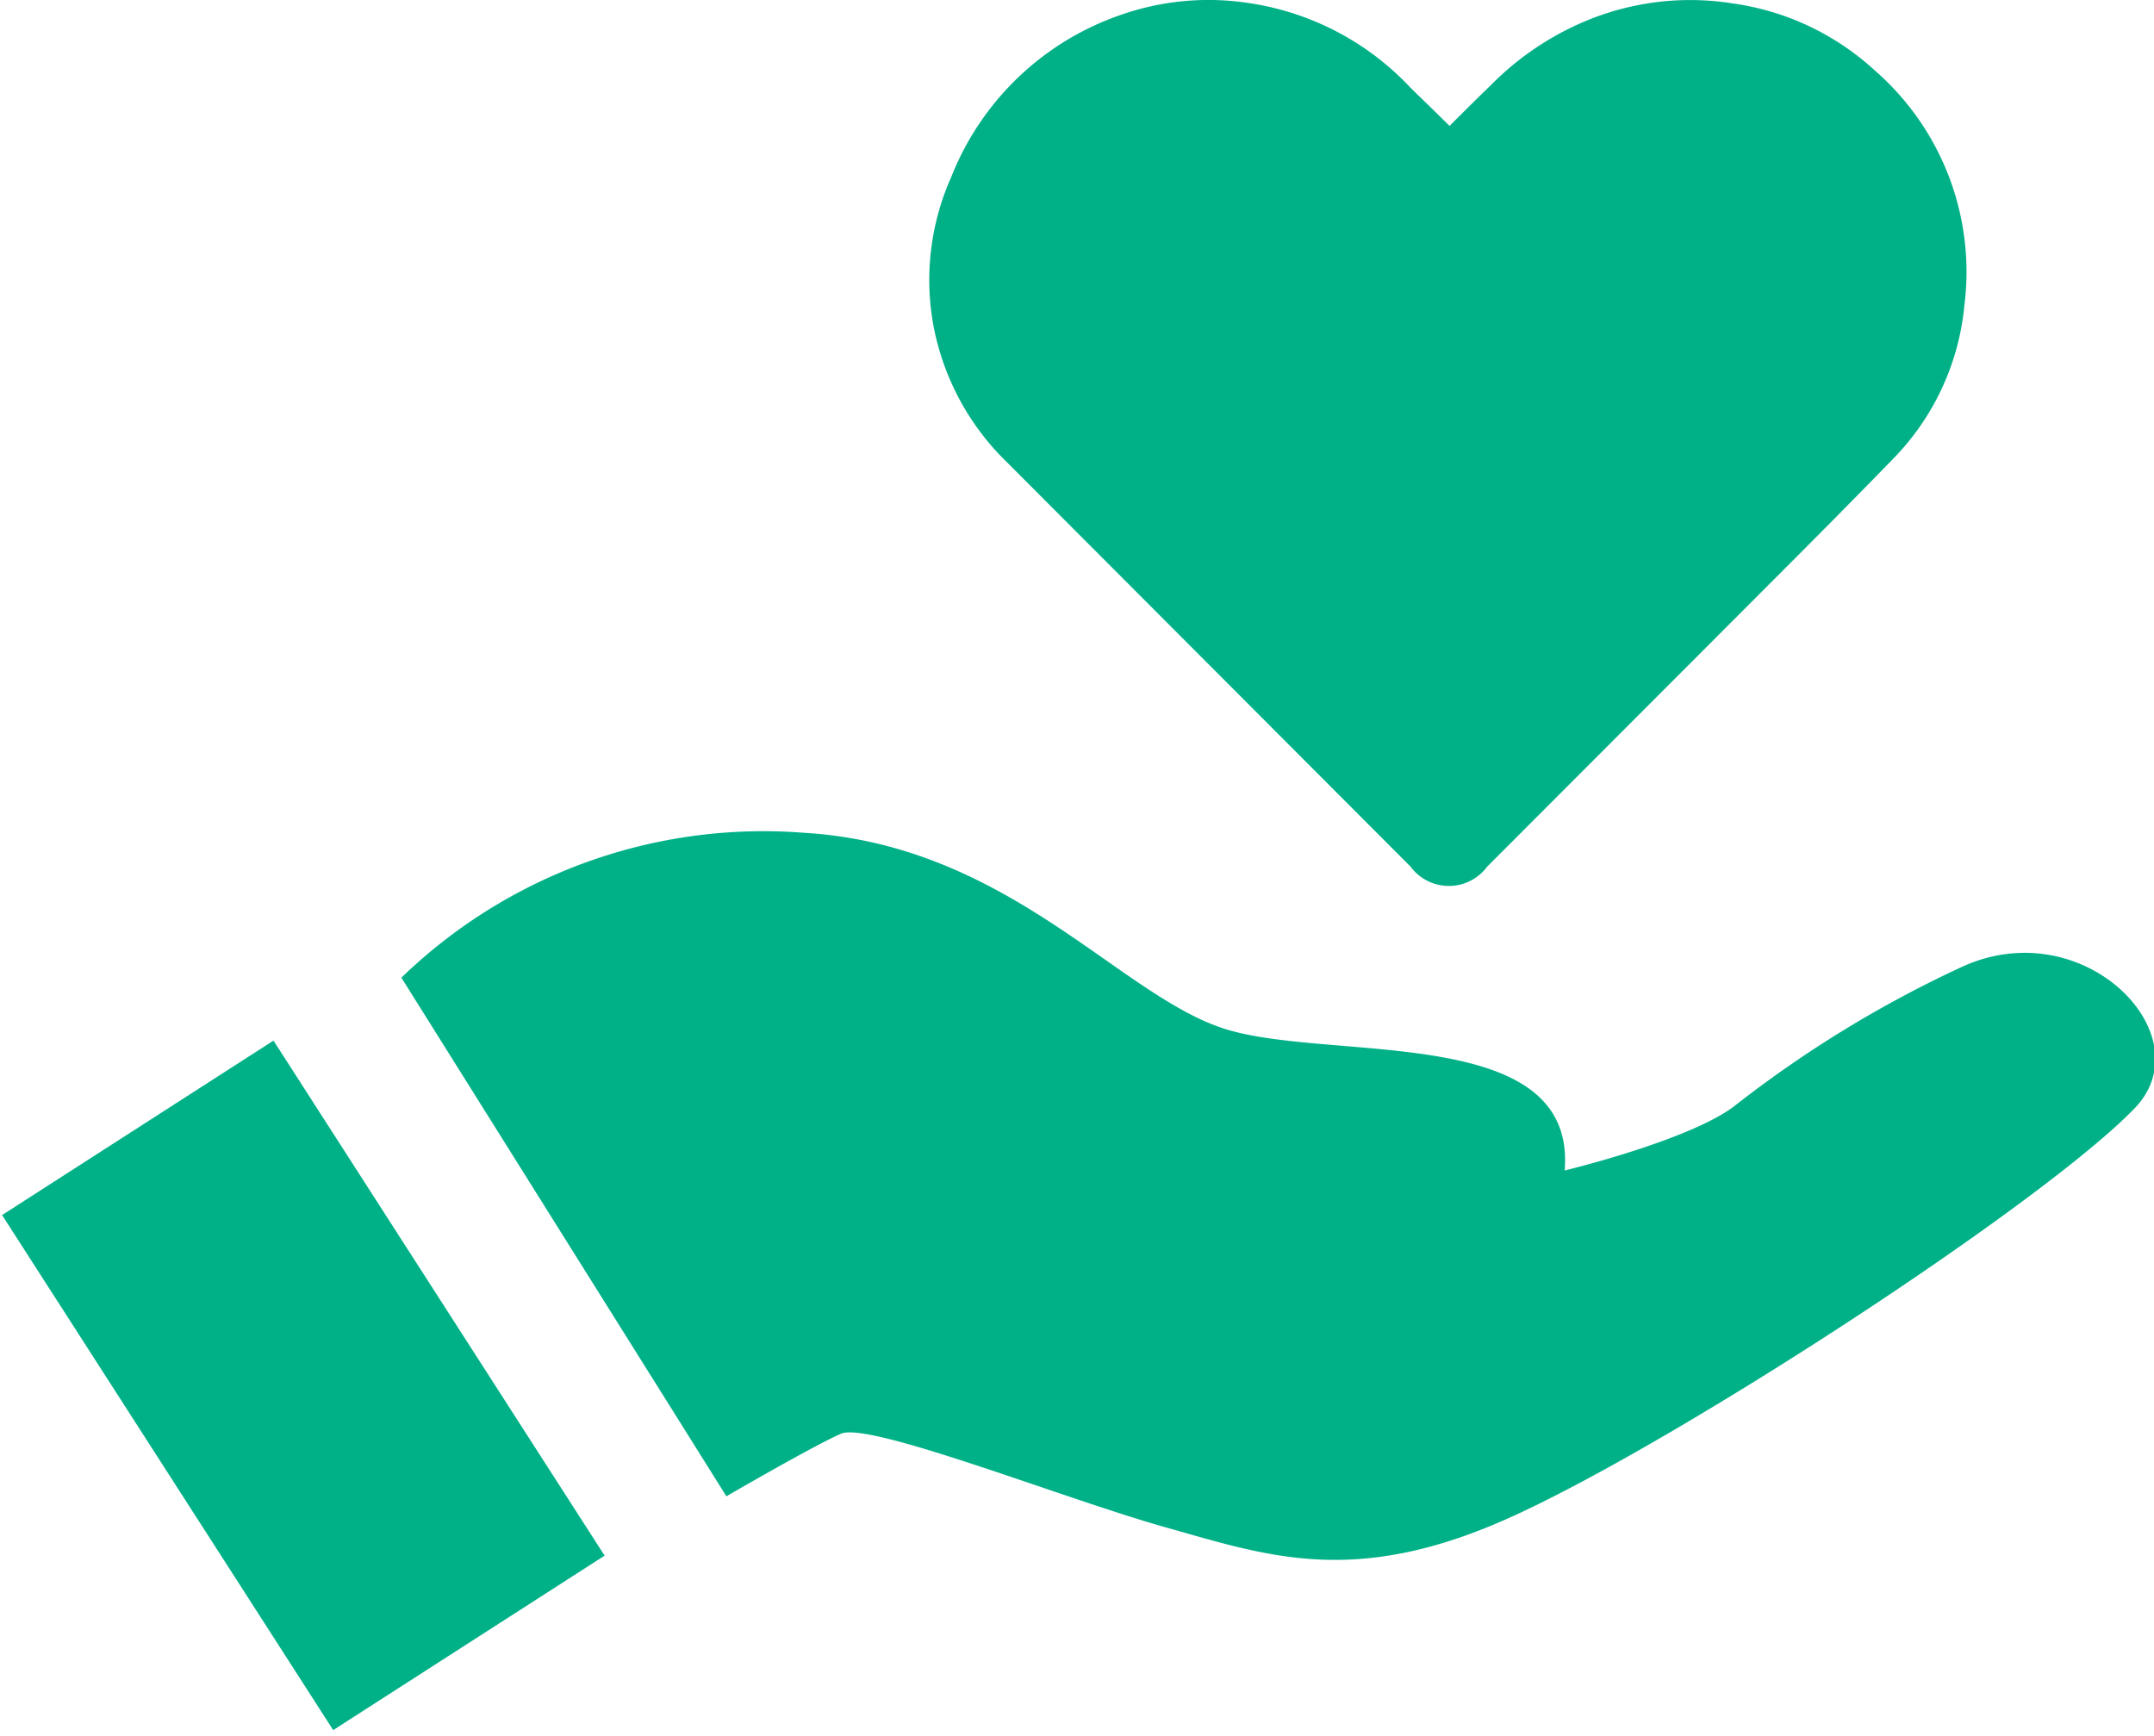
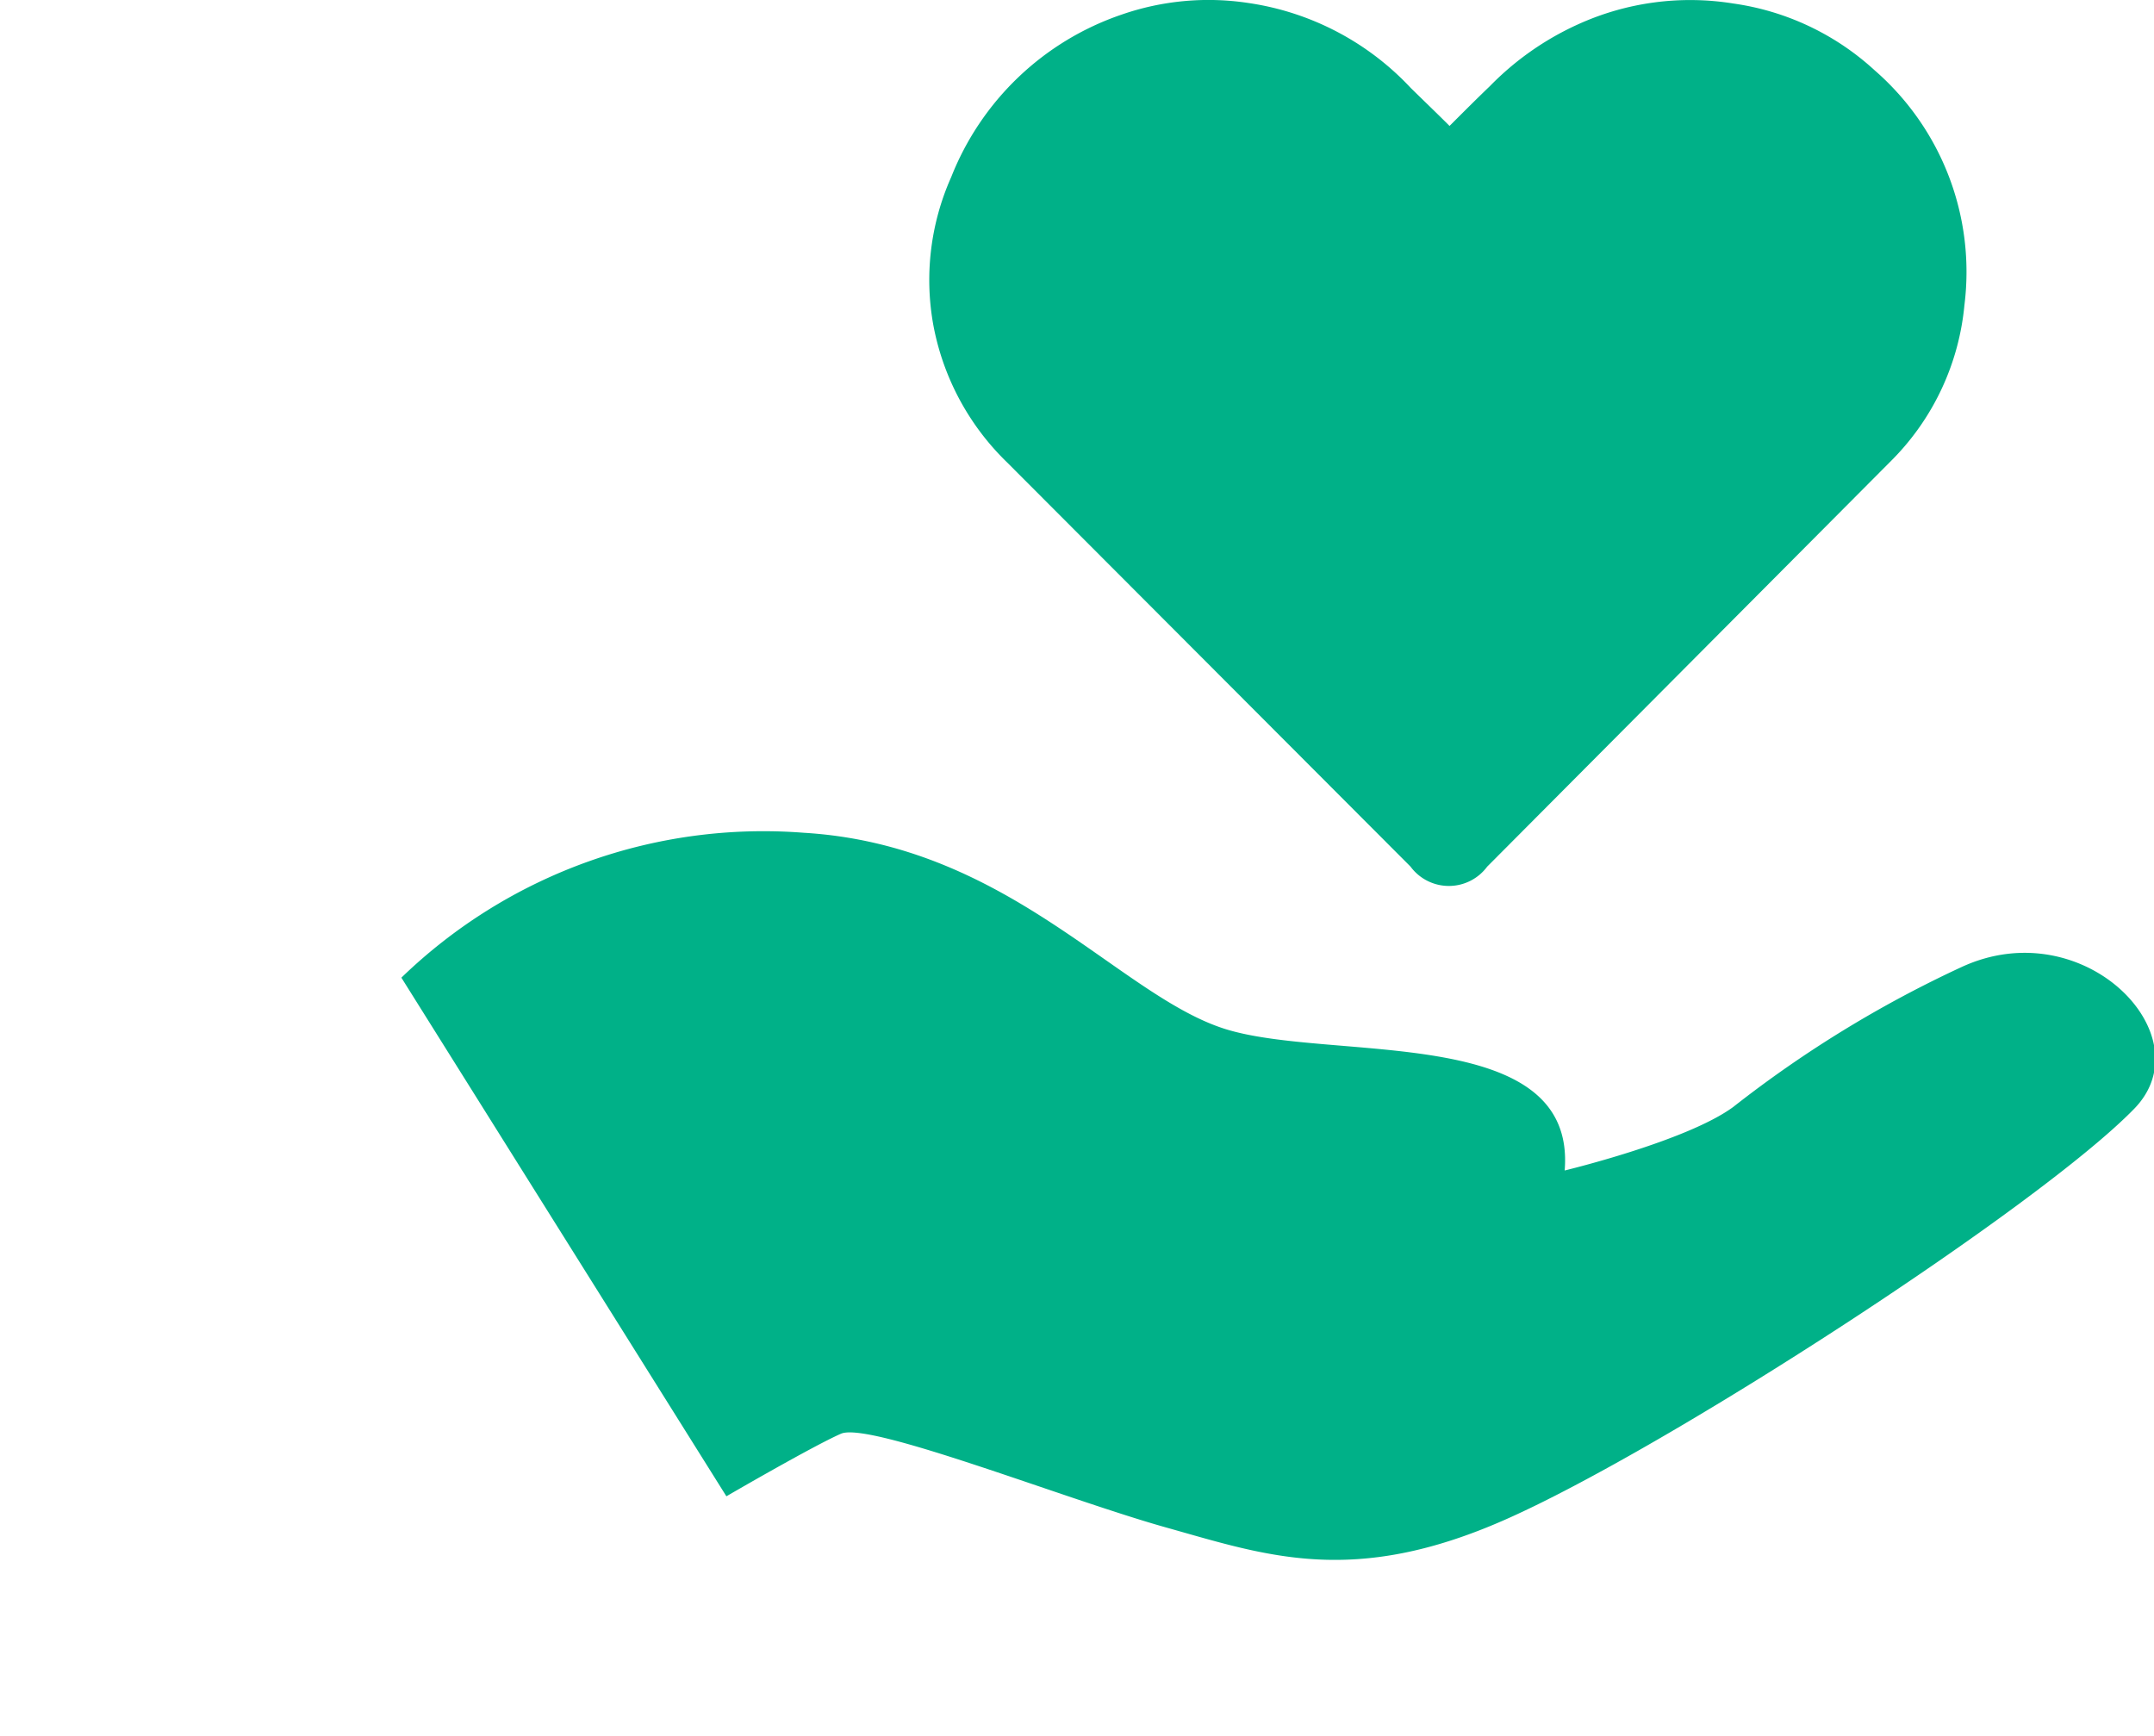
<svg xmlns="http://www.w3.org/2000/svg" viewBox="0 0 79.53 64.09">
  <defs>
    <style>.cls-1{fill:#00b188;}</style>
  </defs>
  <g id="Layer_2" data-name="Layer 2">
    <g id="Layer_1-2" data-name="Layer 1">
-       <rect class="cls-1" x="5.15" y="40.02" width="11.93" height="22.64" transform="matrix(0.84, -0.54, 0.54, 0.84, -25.86, 14.03)" />
      <path class="cls-1" d="M38.84,45.64s3.84.76,7.56,1.41,10.91,1.67,11.37-3.82-8.64-4-12.55-5.24-8-6.79-15.54-7.24A19.22,19.22,0,0,0,14.82,36.1l12,19.15S30,53.4,31.05,52.94s8.29,2.42,12,3.46,6.9,2.2,12.53-.29c6-2.65,19.71-11.56,23.22-15.17,2.63-2.7-1.87-7.32-6.38-5.23A42.66,42.66,0,0,0,64,40.87c-1.72,1.27-6.27,2.36-6.27,2.36Z" />
-       <path class="cls-1" d="M53.52,4.65c.51-.51,1-1,1.49-1.47A10.73,10.73,0,0,1,58.24.91,10,10,0,0,1,64,.13,9.72,9.72,0,0,1,69.22,2.6a9.86,9.86,0,0,1,3.31,8.67,9.36,9.36,0,0,1-2.63,5.67c-2.35,2.42-4.74,4.79-7.12,7.18L54.91,32a1.76,1.76,0,0,1-2.83,0L37.19,17.08A9.48,9.48,0,0,1,34.46,12a9.32,9.32,0,0,1,.66-5.46,10.35,10.35,0,0,1,6.29-6A9.79,9.79,0,0,1,46.09.11a10.22,10.22,0,0,1,6,3.14C52.58,3.73,53.05,4.18,53.52,4.65Z" />
+       <path class="cls-1" d="M53.52,4.65c.51-.51,1-1,1.49-1.47A10.73,10.73,0,0,1,58.24.91,10,10,0,0,1,64,.13,9.72,9.72,0,0,1,69.22,2.6a9.86,9.86,0,0,1,3.31,8.67,9.36,9.36,0,0,1-2.63,5.67L54.91,32a1.76,1.76,0,0,1-2.83,0L37.19,17.08A9.48,9.48,0,0,1,34.46,12a9.32,9.32,0,0,1,.66-5.46,10.35,10.35,0,0,1,6.29-6A9.79,9.79,0,0,1,46.09.11a10.22,10.22,0,0,1,6,3.14C52.58,3.73,53.05,4.18,53.52,4.65Z" />
    </g>
  </g>
</svg>